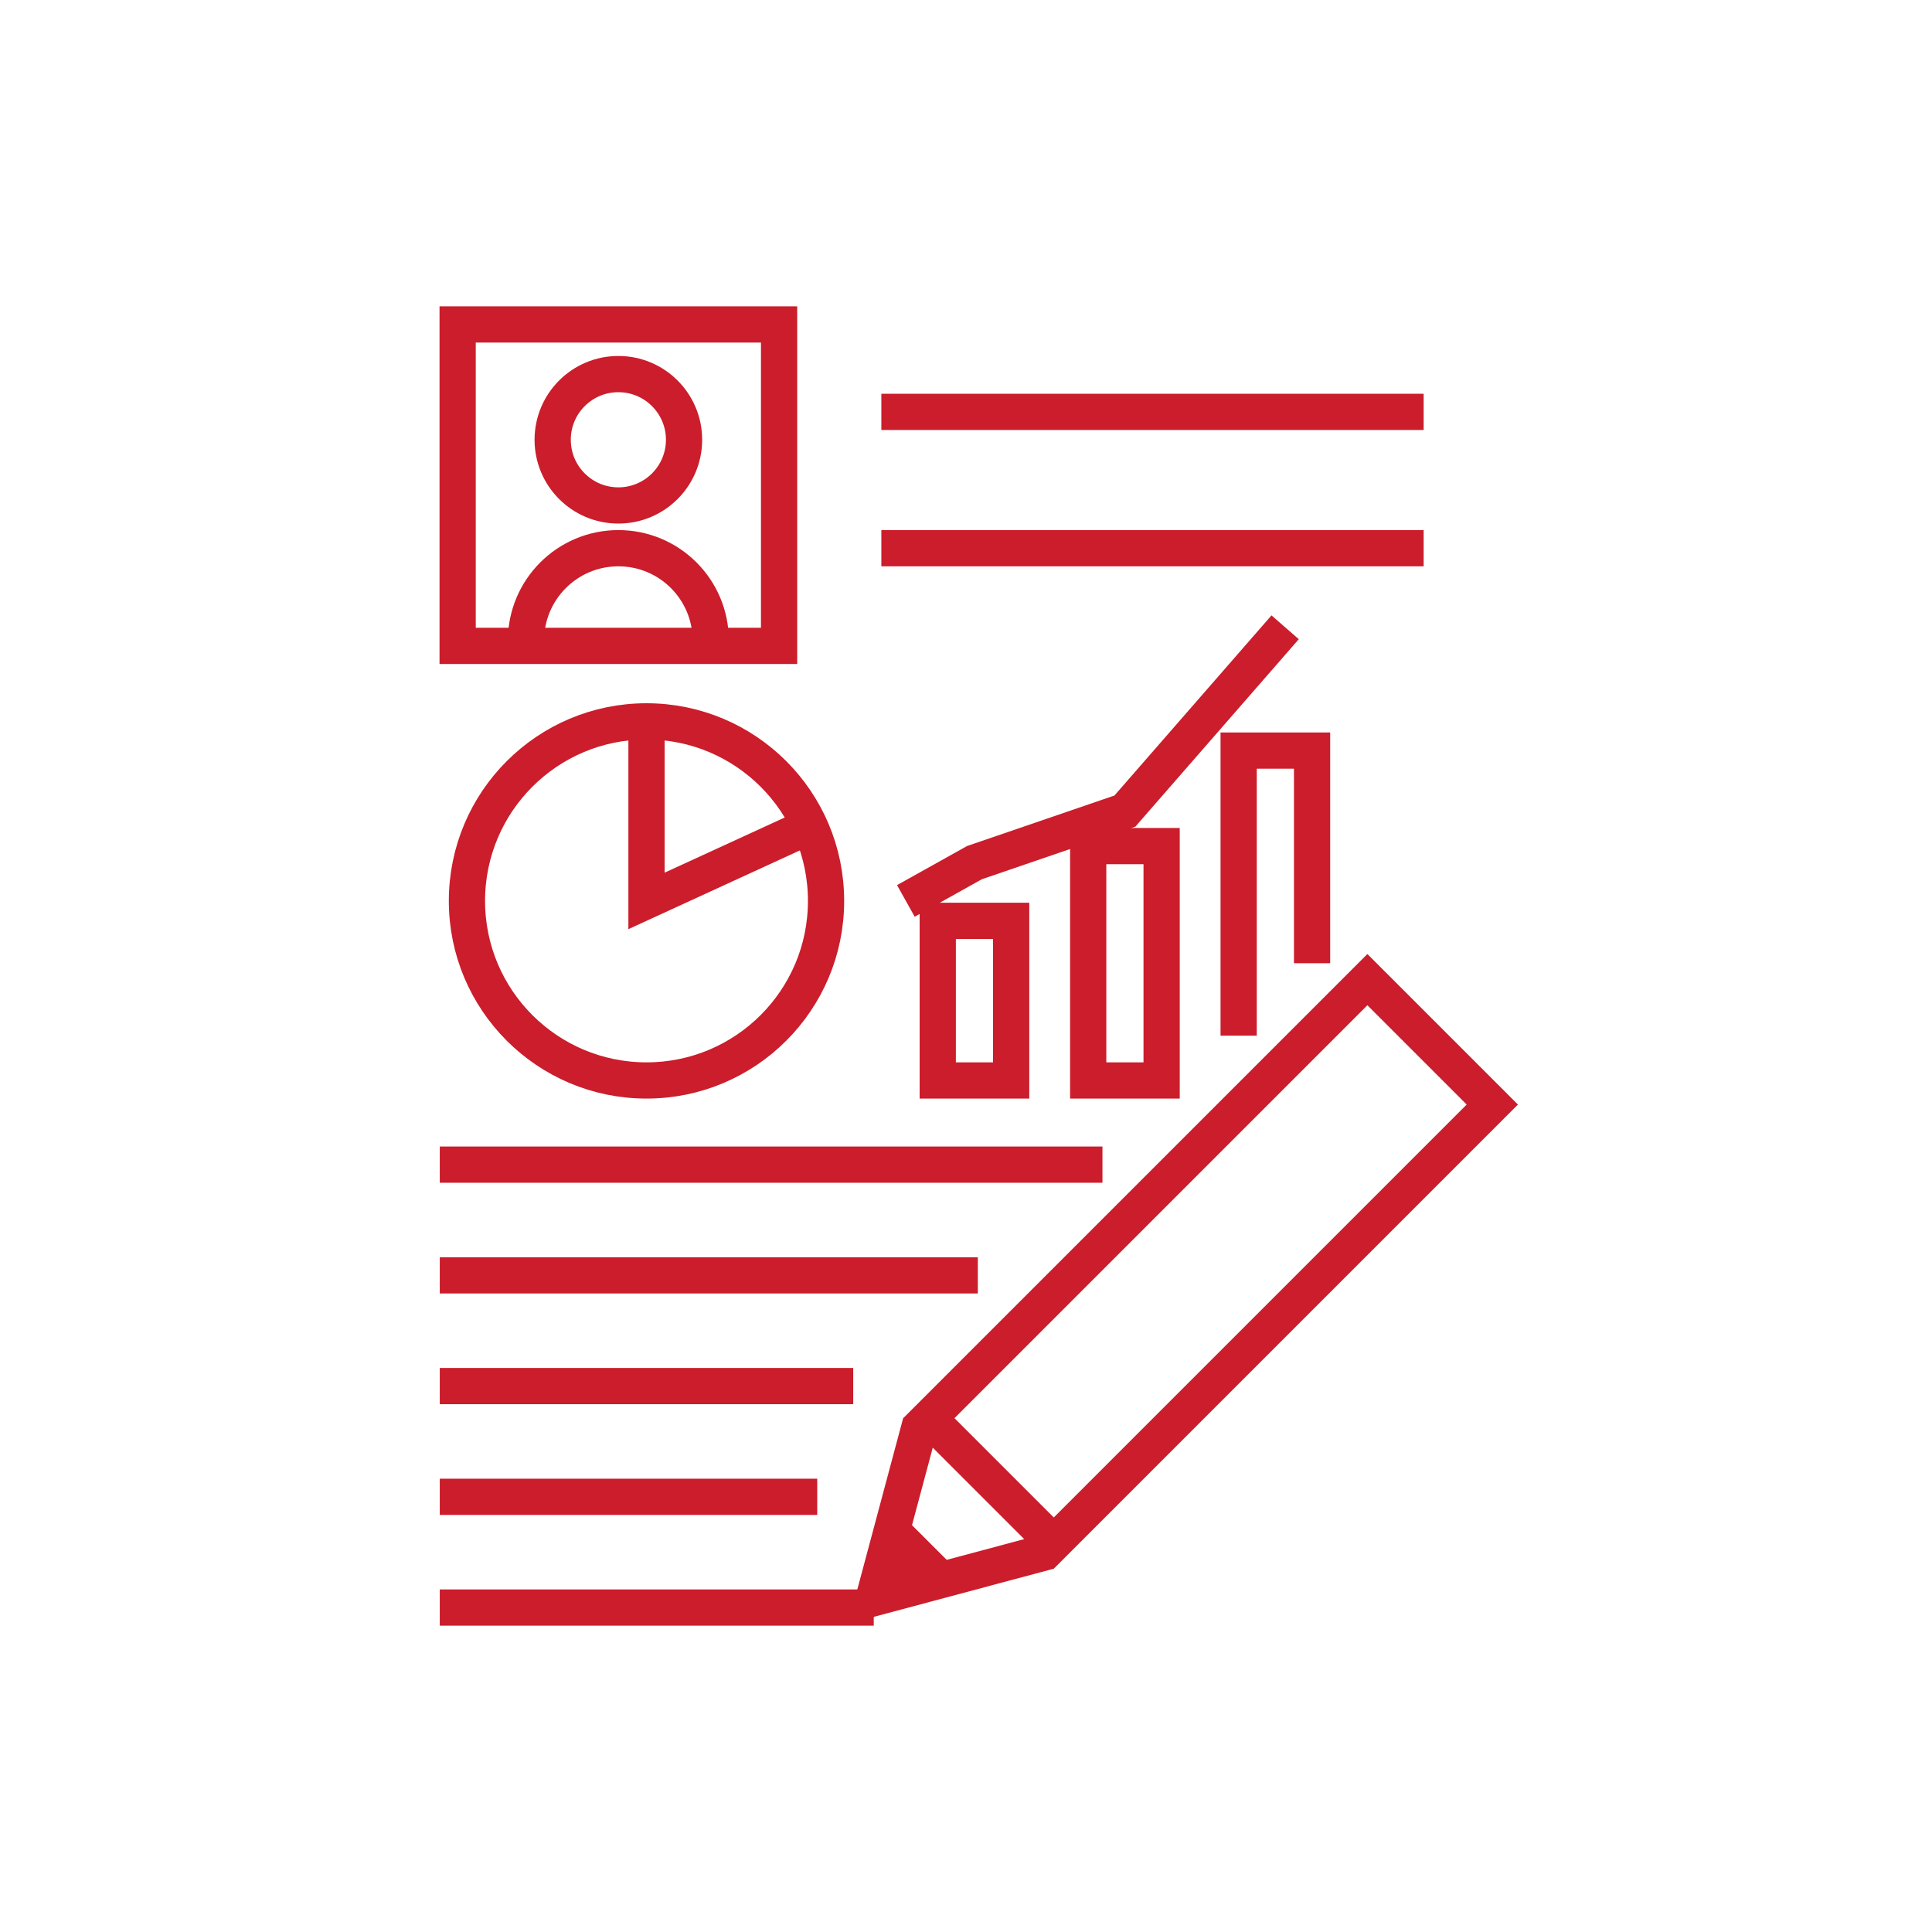
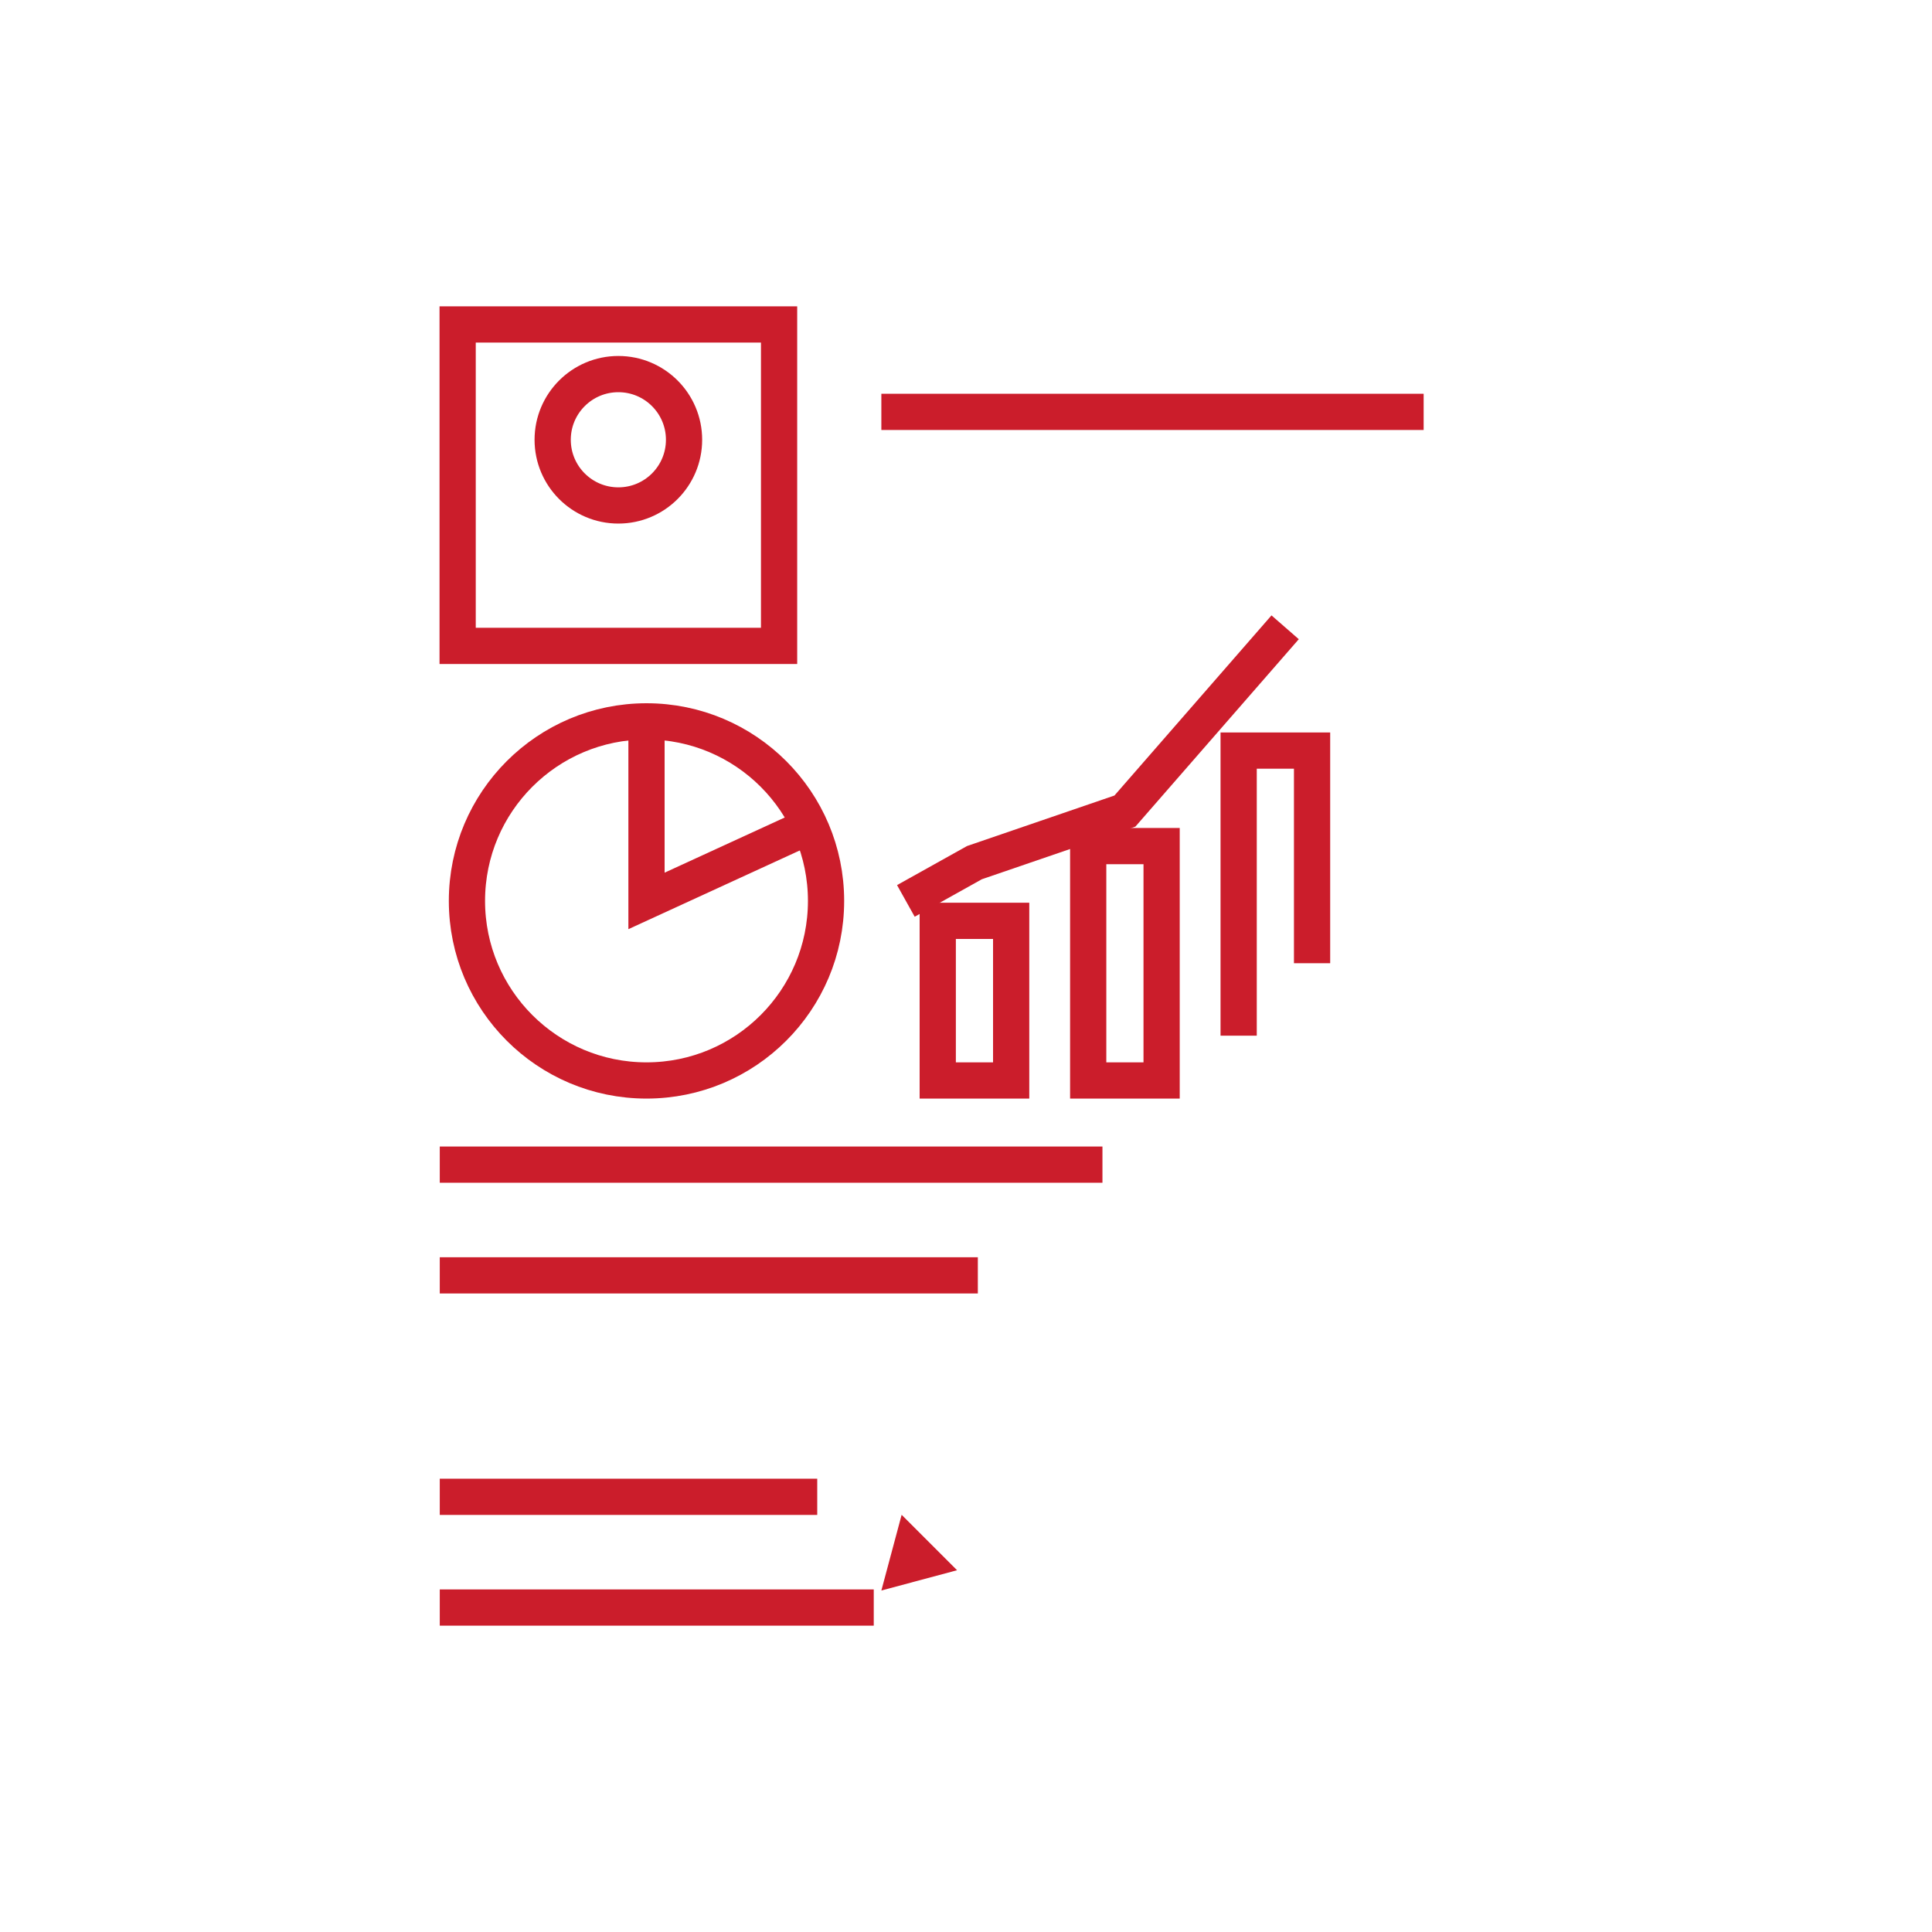
<svg xmlns="http://www.w3.org/2000/svg" id="a" width="160" height="160" viewBox="0 0 160 160">
  <defs>
    <style>.b{fill:none;stroke:#cb1d2b;stroke-miterlimit:10;stroke-width:3px;}.c{fill:#cb1d2b;}</style>
  </defs>
  <line class="b" x1="72.99" y1="34.11" x2="117.9" y2="34.11" />
-   <line class="b" x1="72.99" y1="45.4" x2="117.9" y2="45.4" />
  <line class="b" x1="36.42" y1="96.45" x2="91.3" y2="96.45" />
  <line class="b" x1="36.42" y1="105.62" x2="80.98" y2="105.62" />
-   <line class="b" x1="36.42" y1="114.79" x2="70.66" y2="114.79" />
  <line class="b" x1="36.42" y1="123.96" x2="67.68" y2="123.96" />
  <line class="b" x1="36.42" y1="133.13" x2="72.36" y2="133.13" />
-   <rect class="b" x="74.57" y="97.15" width="51.36" height="14.63" transform="translate(-44.5 101.48) rotate(-45)" />
-   <polyline class="b" points="76.25 117.81 72.36 132.35 86.9 128.46" />
  <polygon class="c" points="79.26 130.04 72.99 131.72 74.67 125.45 79.26 130.04" />
  <circle class="b" cx="51.21" cy="36.42" r="5.44" />
-   <path class="b" d="M43.56,53.05c0-4.22,3.42-7.65,7.65-7.65s7.65,3.42,7.65,7.65" />
  <rect class="b" x="37.9" y="26.87" width="26.62" height="26.62" />
  <circle class="b" cx="53.54" cy="74.61" r="14.87" />
  <polyline class="b" points="53.54 59.73 53.54 74.61 67.06 68.4" />
  <rect class="b" x="77.66" y="76.26" width="6.08" height="13.22" />
  <rect class="b" x="90.12" y="70.07" width="6.08" height="19.41" />
  <polyline class="b" points="108.66 79.77 108.66 62.16 102.58 62.16 102.58 85.77" />
  <polyline class="b" points="106.43 51.95 93.16 67.17 80.7 71.44 75.02 74.61" />
</svg>